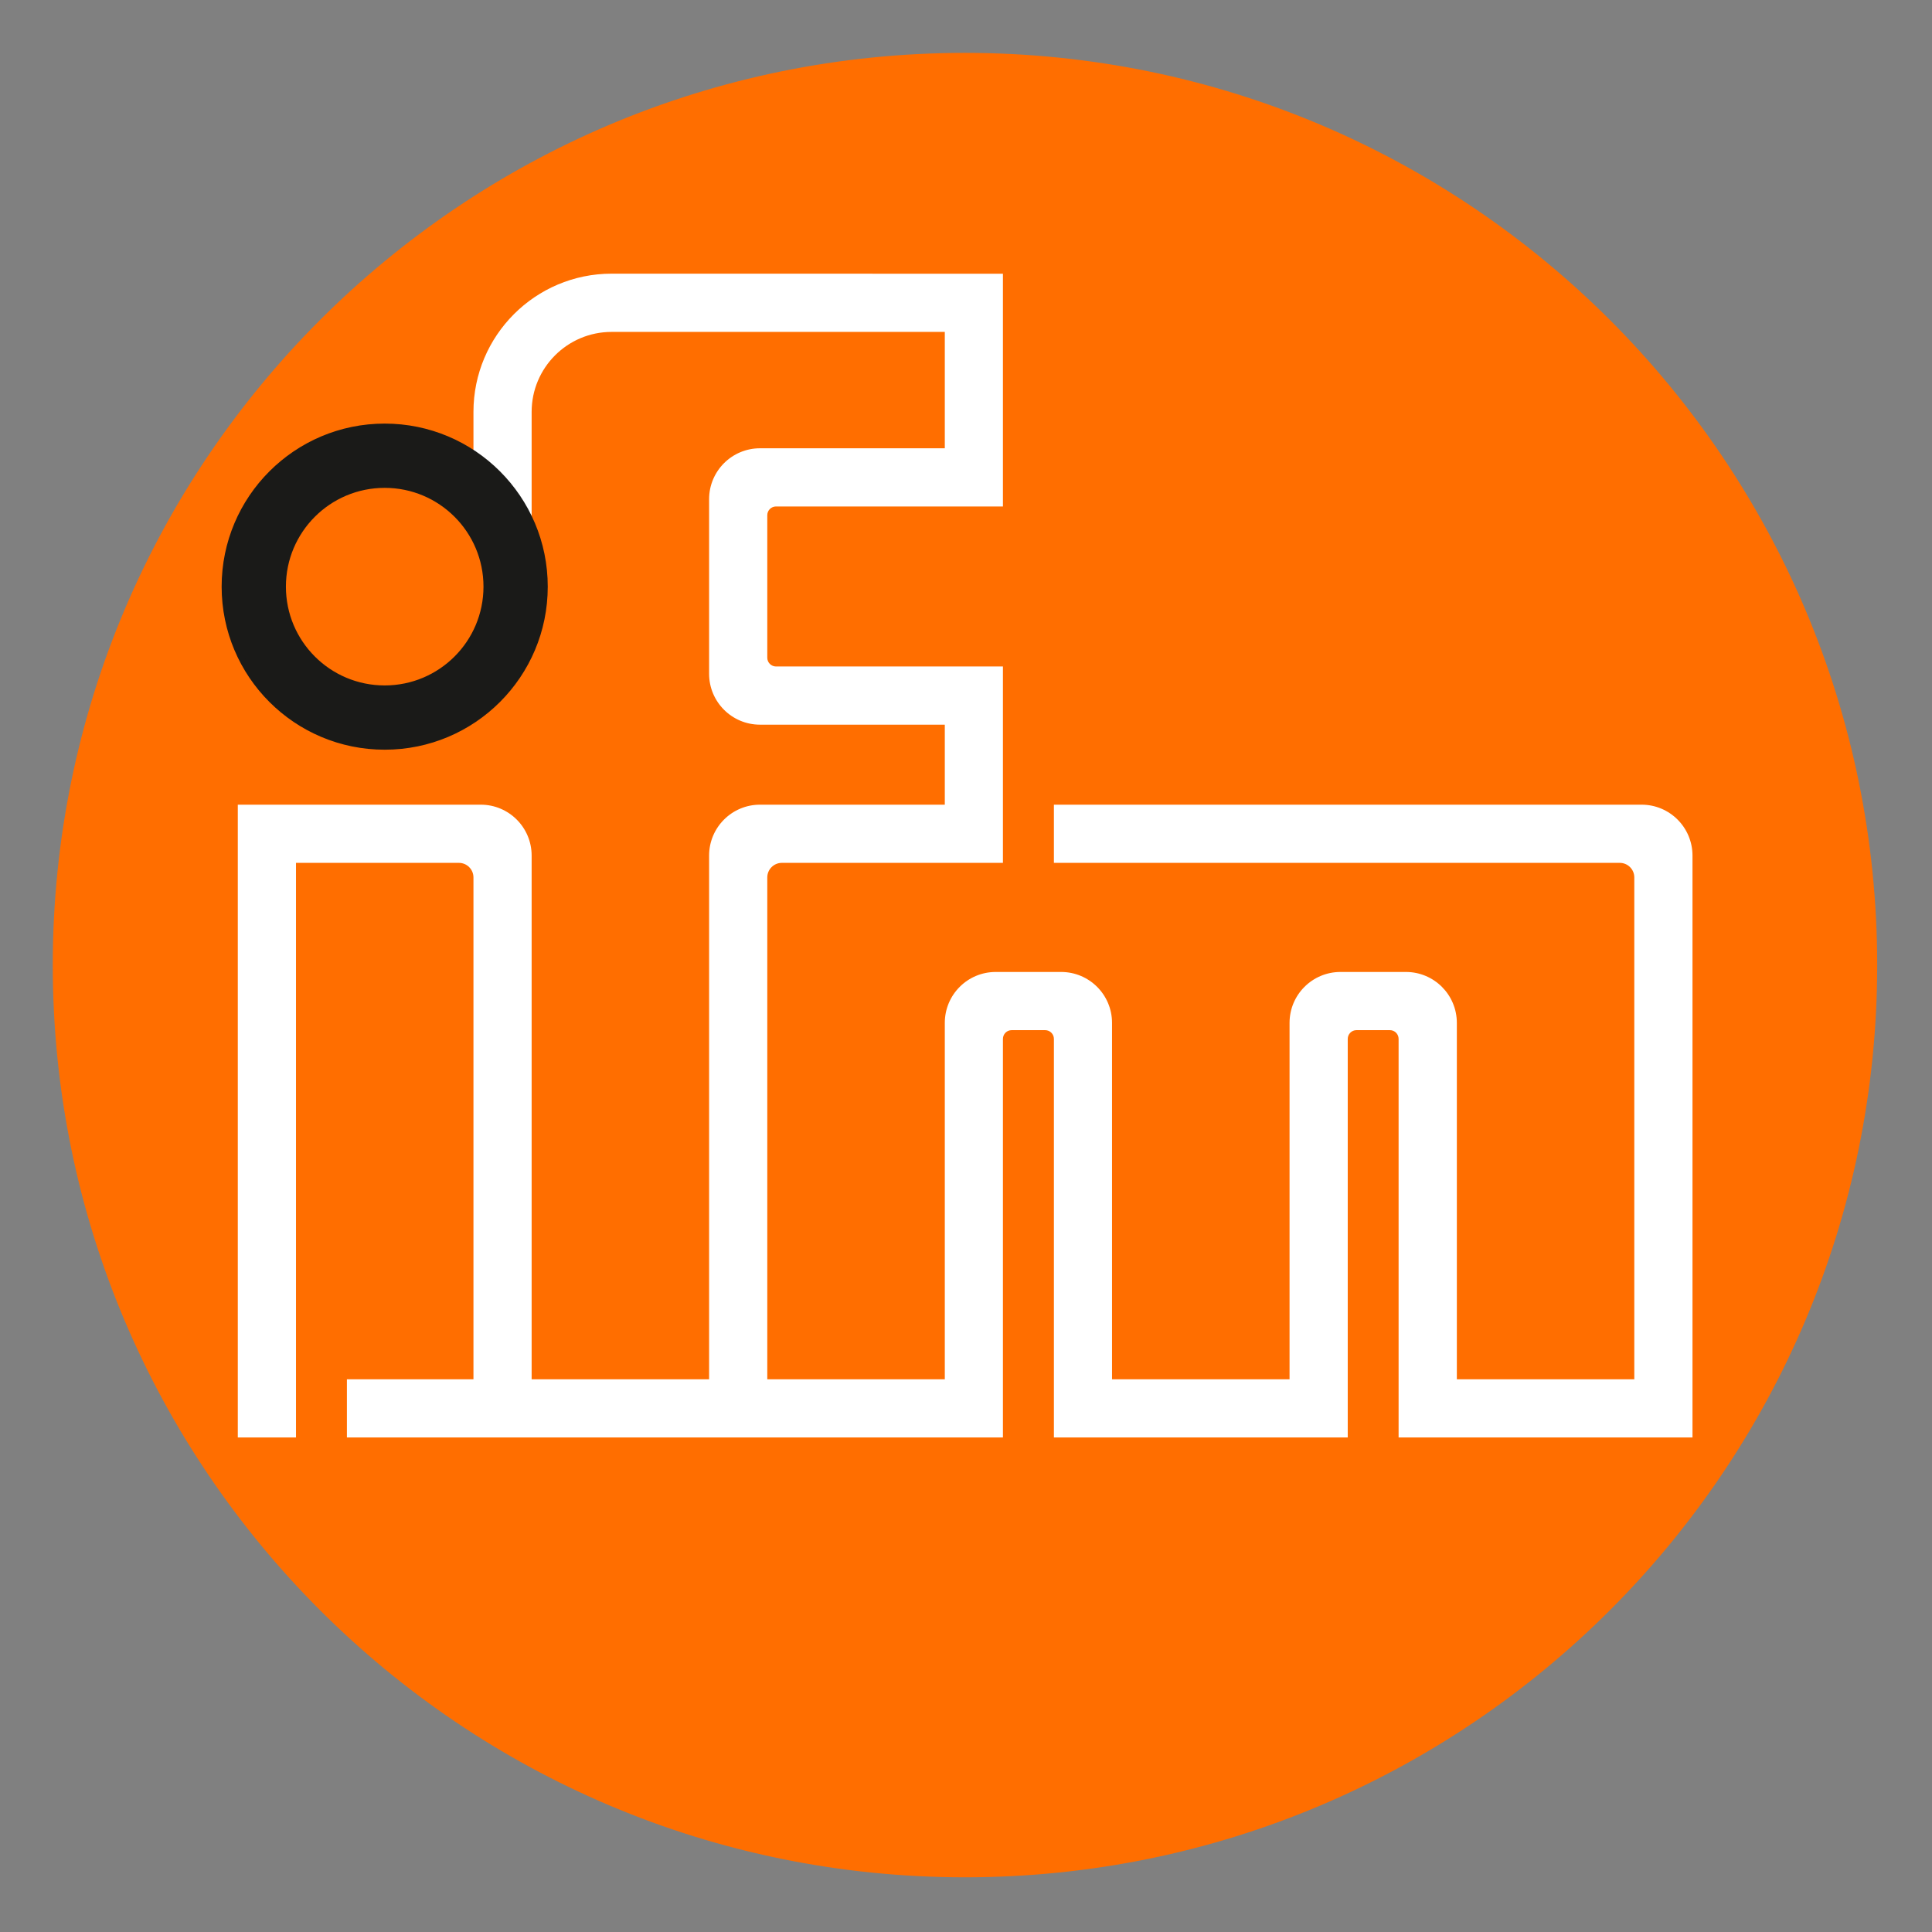
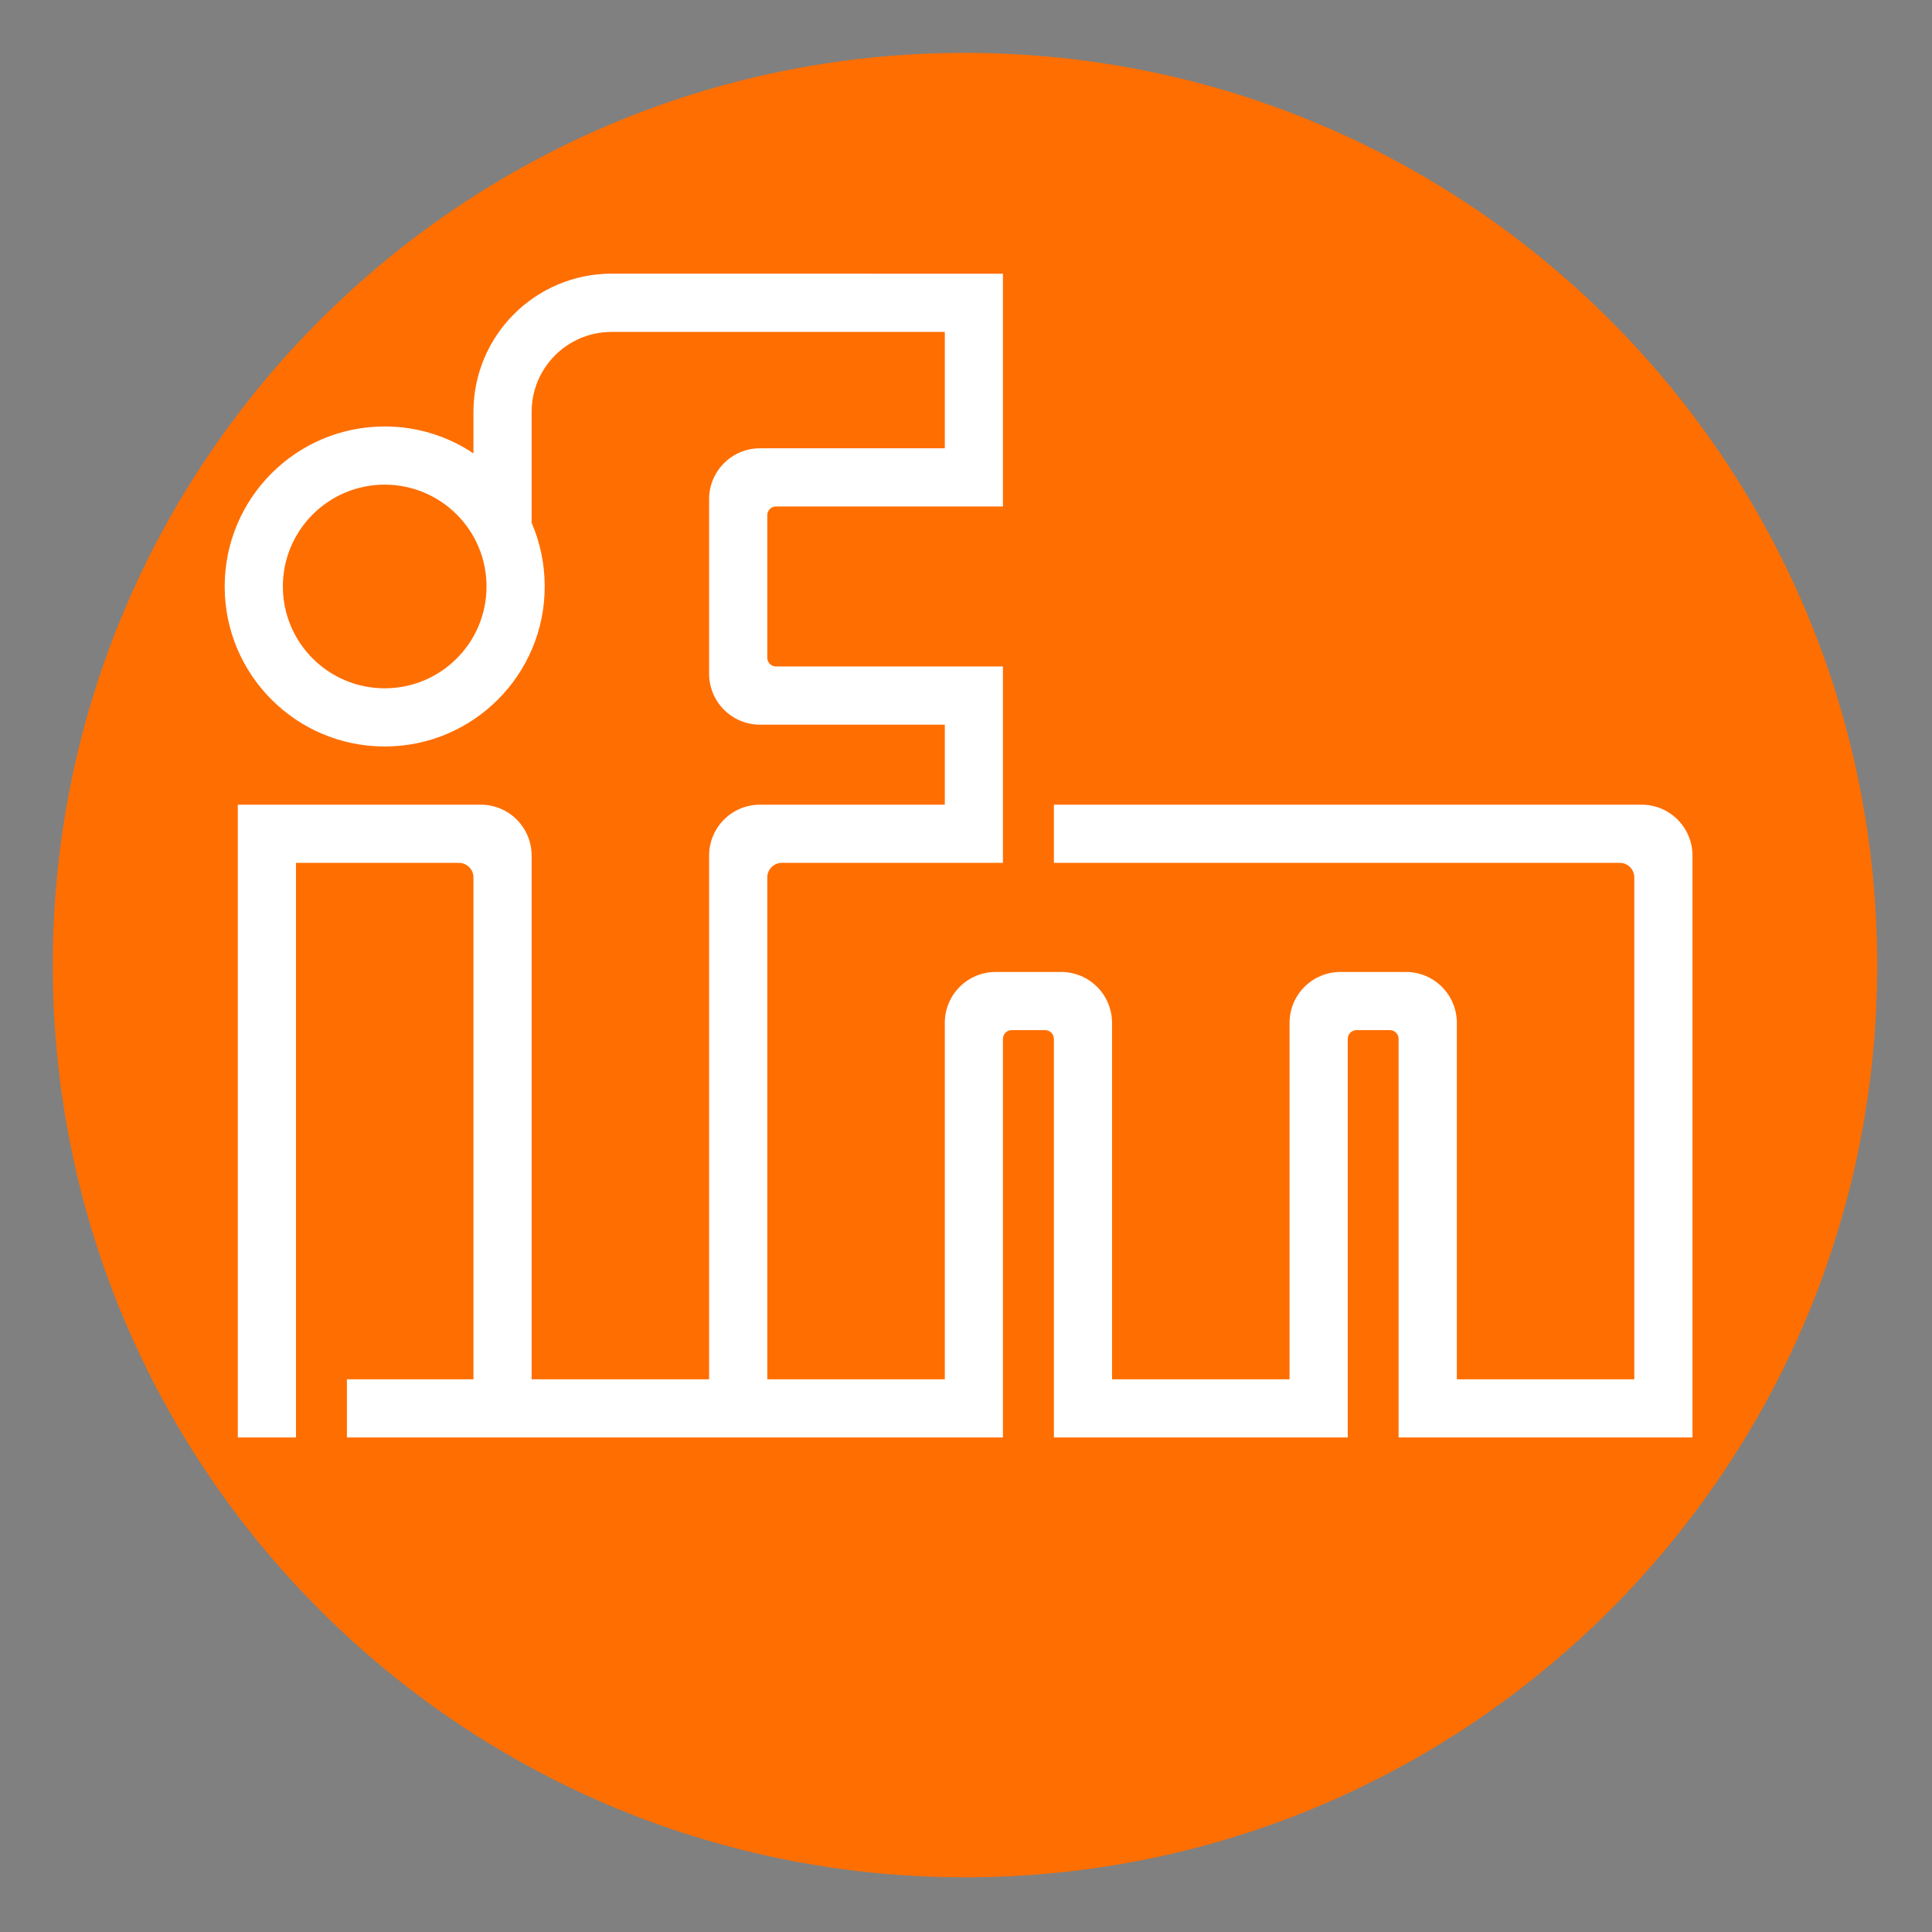
<svg xmlns="http://www.w3.org/2000/svg" width="34" height="34" viewBox="0 0 34 34" fill="none">
  <rect x="0" y="0" width="34" height="34" fill="#808080" stroke="none" />
  <rect x="1" y="1" width="32" height="32" rx="16" fill="white" />
  <path d="M16.982 0.984C25.819 0.984 32.982 8.148 32.982 16.984C32.982 25.821 25.819 32.984 16.982 32.984C8.146 32.984 0.982 25.821 0.982 16.984C0.982 8.148 8.146 0.984 16.982 0.984Z" fill="#FF6E00" stroke="#FF6E00" stroke-width="0.107" stroke-miterlimit="3.864" />
  <path fill-rule="evenodd" clip-rule="evenodd" d="M9.356 9.2C9.504 9.543 9.586 9.923 9.586 10.321C9.586 11.876 8.326 13.137 6.77 13.137C5.215 13.137 3.954 11.876 3.954 10.321C3.954 8.766 5.215 7.505 6.77 7.505C7.348 7.505 7.885 7.68 8.332 7.979V7.249C8.332 5.906 9.421 4.816 10.764 4.816L17.65 4.817V8.913H13.657C13.572 8.913 13.503 8.982 13.503 9.067V11.575C13.503 11.66 13.572 11.729 13.657 11.729H17.65V15.185H13.759C13.618 15.185 13.503 15.3 13.503 15.441V24.273H16.627V18.001C16.627 17.506 17.027 17.105 17.523 17.105H18.674C19.169 17.105 19.57 17.506 19.57 18.001V24.273H22.694V18.001C22.694 17.506 23.095 17.105 23.59 17.105H24.742C25.237 17.105 25.638 17.506 25.638 18.001V24.273H28.761V15.441C28.761 15.3 28.647 15.185 28.505 15.185H18.547V14.161H28.889C29.384 14.161 29.785 14.562 29.785 15.057V25.297H24.613V18.283C24.613 18.198 24.545 18.129 24.46 18.129H23.871C23.787 18.129 23.718 18.198 23.718 18.283V25.297H18.547V18.283C18.547 18.198 18.478 18.129 18.393 18.129H17.803C17.718 18.129 17.65 18.198 17.65 18.283V25.297H6.105V24.273H8.332V15.441C8.332 15.3 8.217 15.185 8.076 15.185H5.209V25.297H4.185V14.161H8.46C8.955 14.161 9.356 14.562 9.356 15.057V24.273H12.479V15.057C12.479 14.562 12.88 14.161 13.375 14.161H16.627V12.753H13.375C12.88 12.753 12.479 12.352 12.479 11.857V8.785C12.479 8.29 12.88 7.889 13.375 7.889H16.627V5.841H10.764C9.986 5.841 9.356 6.471 9.356 7.249V9.2ZM4.978 10.321C4.978 9.331 5.78 8.529 6.77 8.529C7.76 8.529 8.562 9.331 8.562 10.321C8.562 11.311 7.76 12.113 6.77 12.113C5.78 12.113 4.978 11.311 4.978 10.321Z" fill="white" />
-   <path fill-rule="evenodd" clip-rule="evenodd" d="M4.978 10.324C4.978 9.334 5.78 8.532 6.77 8.532C7.76 8.532 8.562 9.334 8.562 10.324C8.562 11.314 7.76 12.116 6.77 12.116C5.78 12.116 4.978 11.314 4.978 10.324ZM3.954 10.324C3.954 8.769 5.215 7.508 6.77 7.508C8.326 7.508 9.586 8.769 9.586 10.324C9.586 11.88 8.326 13.14 6.77 13.14C5.215 13.14 3.954 11.88 3.954 10.324Z" fill="#1A1A18" stroke="#1A1A18" stroke-width="0.107" stroke-miterlimit="3.864" />
</svg>